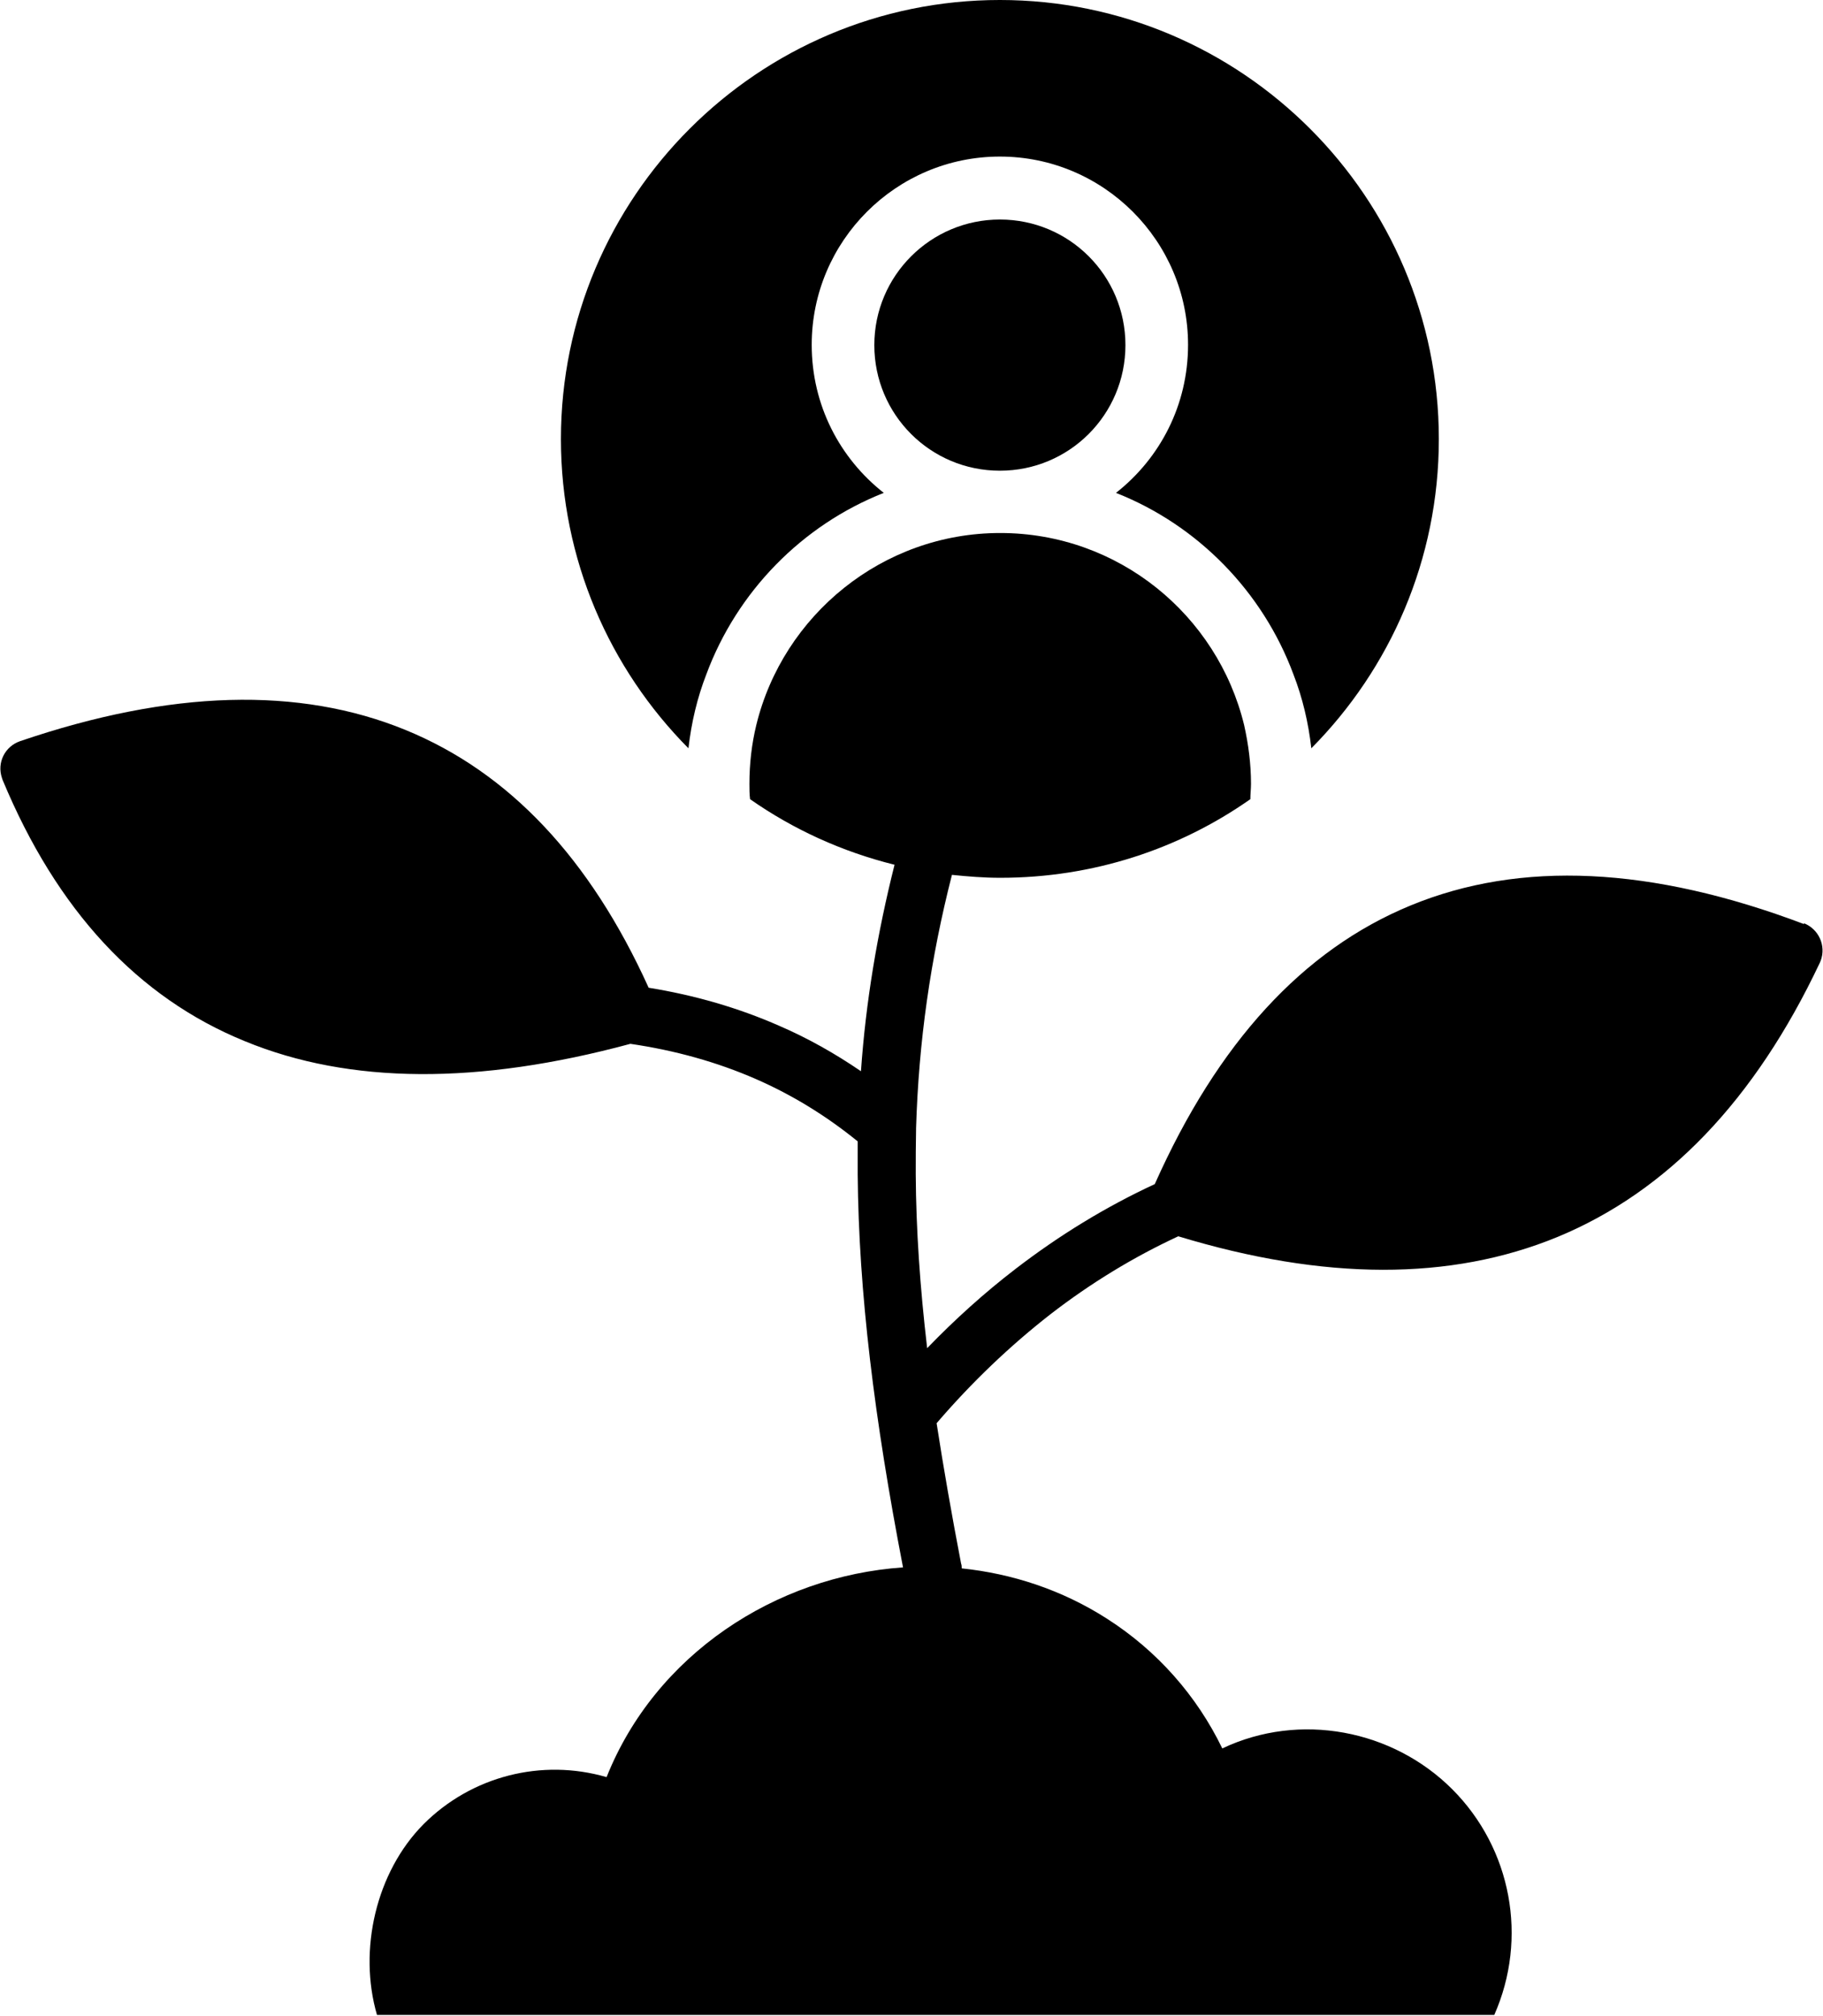
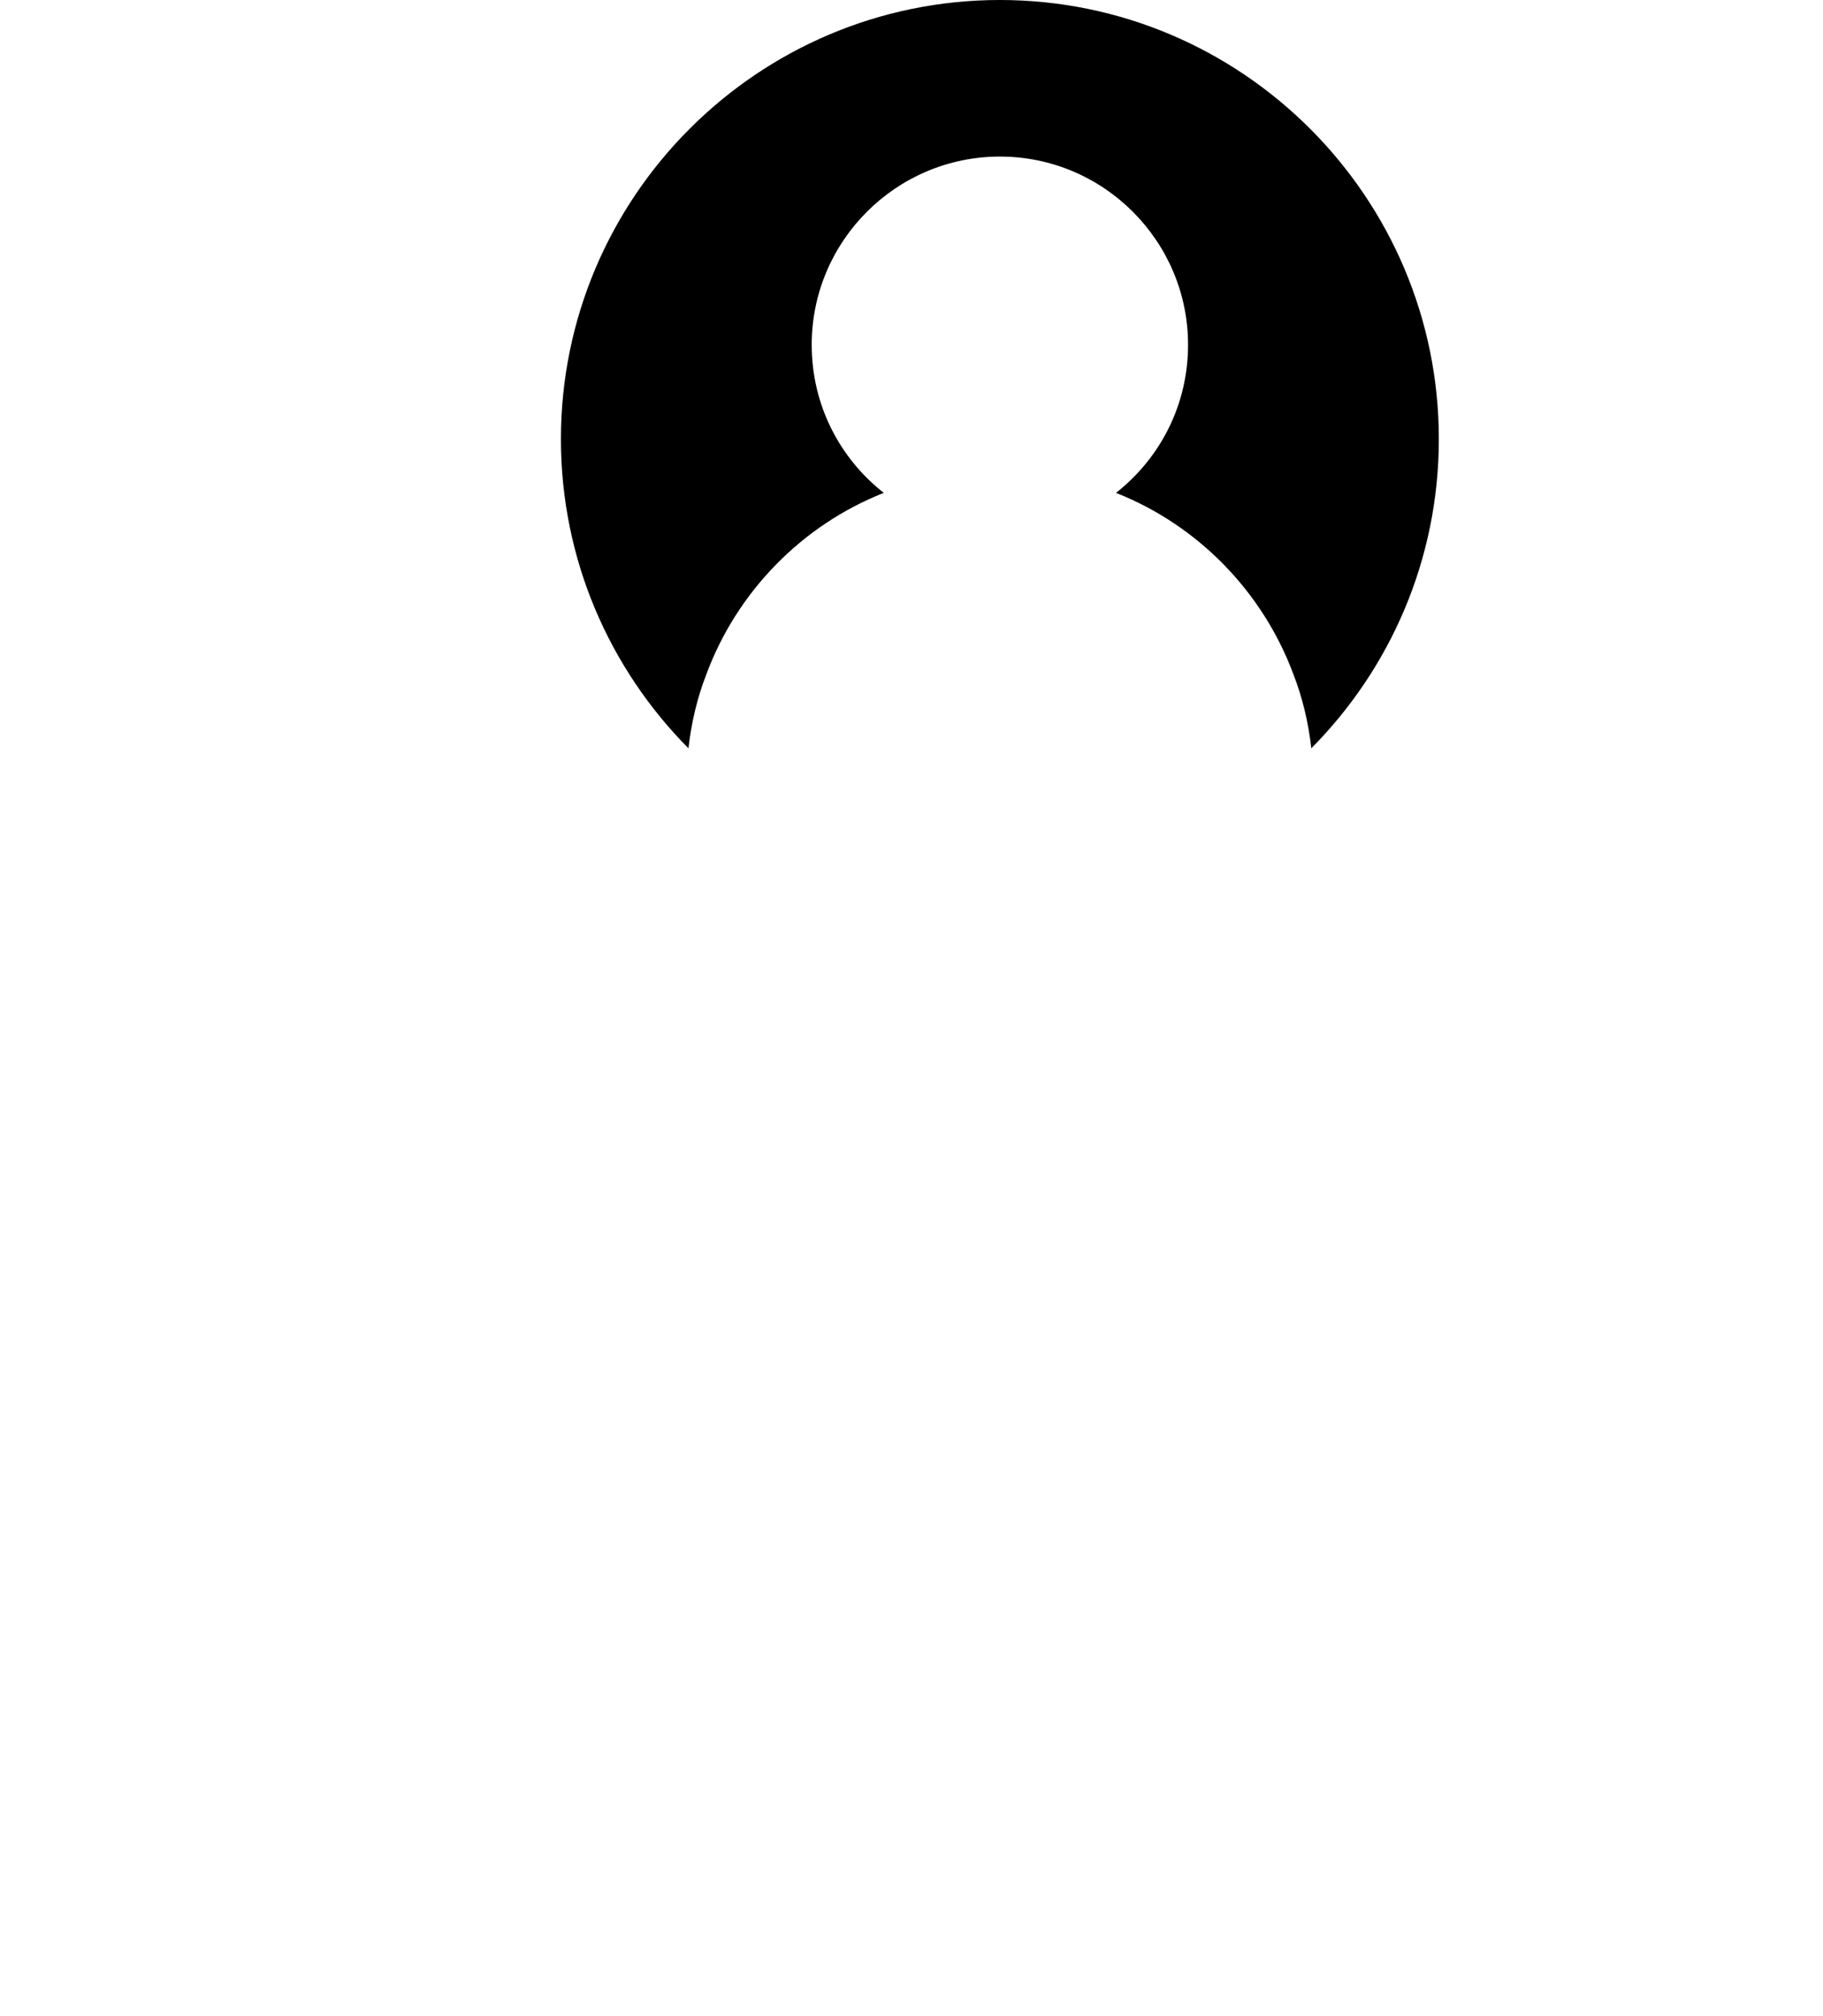
<svg xmlns="http://www.w3.org/2000/svg" id="Layer_2" data-name="Layer 2" viewBox="0 0 55.9 61.8">
  <g id="Layer_1-2" data-name="Layer 1">
    <g>
      <path d="M21.66,20.67c.94-2.53,2.93-4.57,5.44-5.56-1.35-1.06-2.21-2.69-2.21-4.54,0-3.18,2.59-5.77,5.77-5.77s5.77,2.59,5.77,5.77c0,1.85-.86,3.48-2.21,4.54,2.51.99,4.5,3.03,5.44,5.56.28.72.46,1.48.55,2.27,2.42-2.44,3.91-5.79,3.91-9.48,0-7.42-6.04-13.46-13.46-13.46s-13.46,6.04-13.46,13.46c0,3.69,1.49,7.04,3.91,9.48.09-.79.27-1.55.55-2.27Z" />
-       <path d="M30.66,6.73c-2.12,0-3.85,1.72-3.85,3.85s1.72,3.85,3.85,3.85,3.85-1.72,3.85-3.85-1.72-3.85-3.85-3.85Z" />
-       <path d="M55.32,28.33c-4.68-1.77-8.7-1.96-12.07-.57-3.3,1.36-5.91,4.21-7.84,8.54-1.51.7-2.93,1.57-4.27,2.6-.95.73-1.85,1.54-2.71,2.43-.22-1.88-.34-3.64-.35-5.33,0-.46,0-.92.01-1.37v-.04c.08-2.66.44-5.19,1.1-7.77.49.05.98.09,1.48.09,2.85,0,5.49-.88,7.67-2.41,0-.15.02-.32.02-.47,0-.62-.08-1.22-.21-1.8-.82-3.38-3.86-5.89-7.48-5.89h0c-3.61,0-6.66,2.52-7.48,5.89-.14.58-.21,1.18-.21,1.8,0,.15,0,.32.02.47,1.33.93,2.82,1.61,4.43,2.01-.53,2.11-.88,4.19-1.03,6.33-.79-.54-1.62-1.01-2.5-1.39-1.25-.55-2.59-.94-4.01-1.17-1.8-3.97-4.28-6.6-7.45-7.9-3.27-1.34-7.21-1.23-11.82.34-.47.16-.72.66-.56,1.13l.02.06c1.66,3.99,4.14,6.67,7.43,8.01,3.21,1.32,7.15,1.34,11.82.08,1.37.2,2.66.56,3.85,1.08,1.12.49,2.16,1.13,3.12,1.91,0,.33,0,.67,0,1.01.03,3.61.51,7.49,1.39,12.05-3.91.27-7.59,2.67-9.09,6.43-1.99-.58-4.14-.03-5.61,1.44-1.46,1.47-2.01,3.86-1.43,5.85h0s34.26,0,34.26,0c1.04-2.35.53-5.1-1.29-6.92s-4.67-2.38-7.05-1.25c-.78-1.61-1.99-2.99-3.54-3.98-1.39-.89-2.92-1.38-4.45-1.54,0-.05,0-.1-.02-.15-.29-1.51-.54-2.94-.75-4.3,1.09-1.27,2.26-2.38,3.49-3.34,1.23-.95,2.54-1.75,3.92-2.39,4.48,1.36,8.35,1.37,11.63.02,3.36-1.39,6.05-4.19,8.04-8.4l.03-.07c.17-.46-.06-.97-.52-1.15Z" />
    </g>
  </g>
</svg>